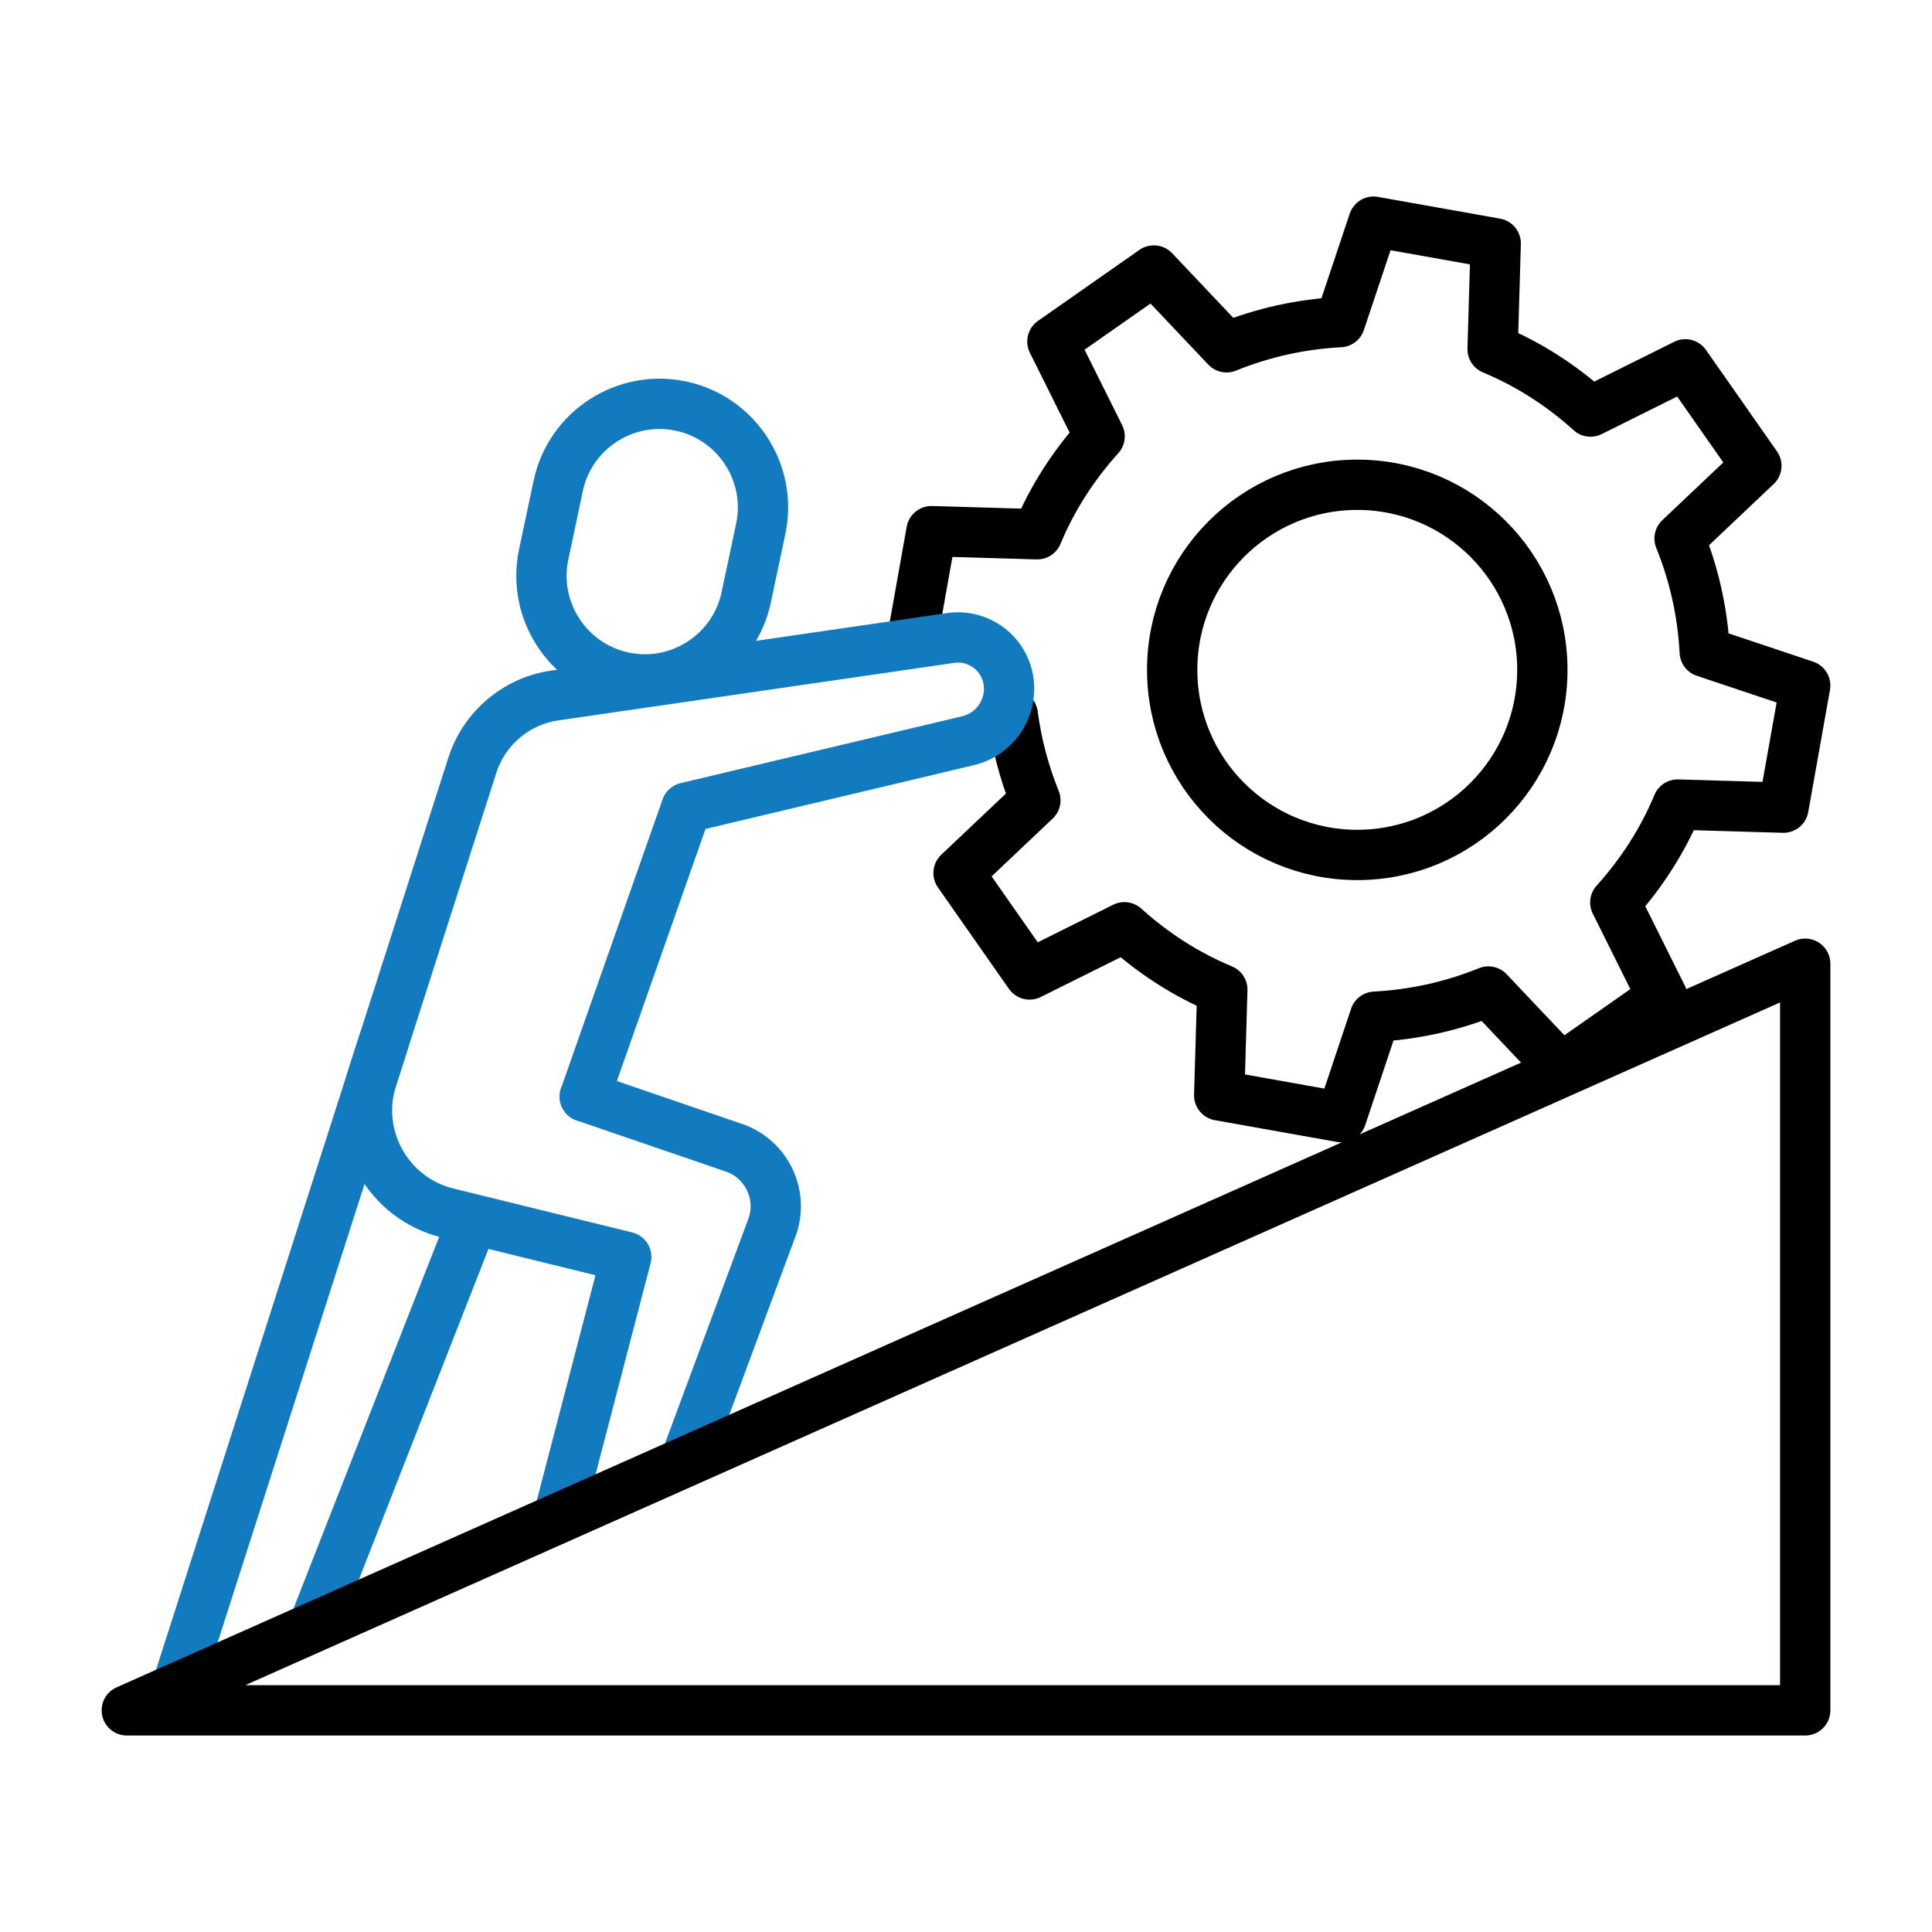
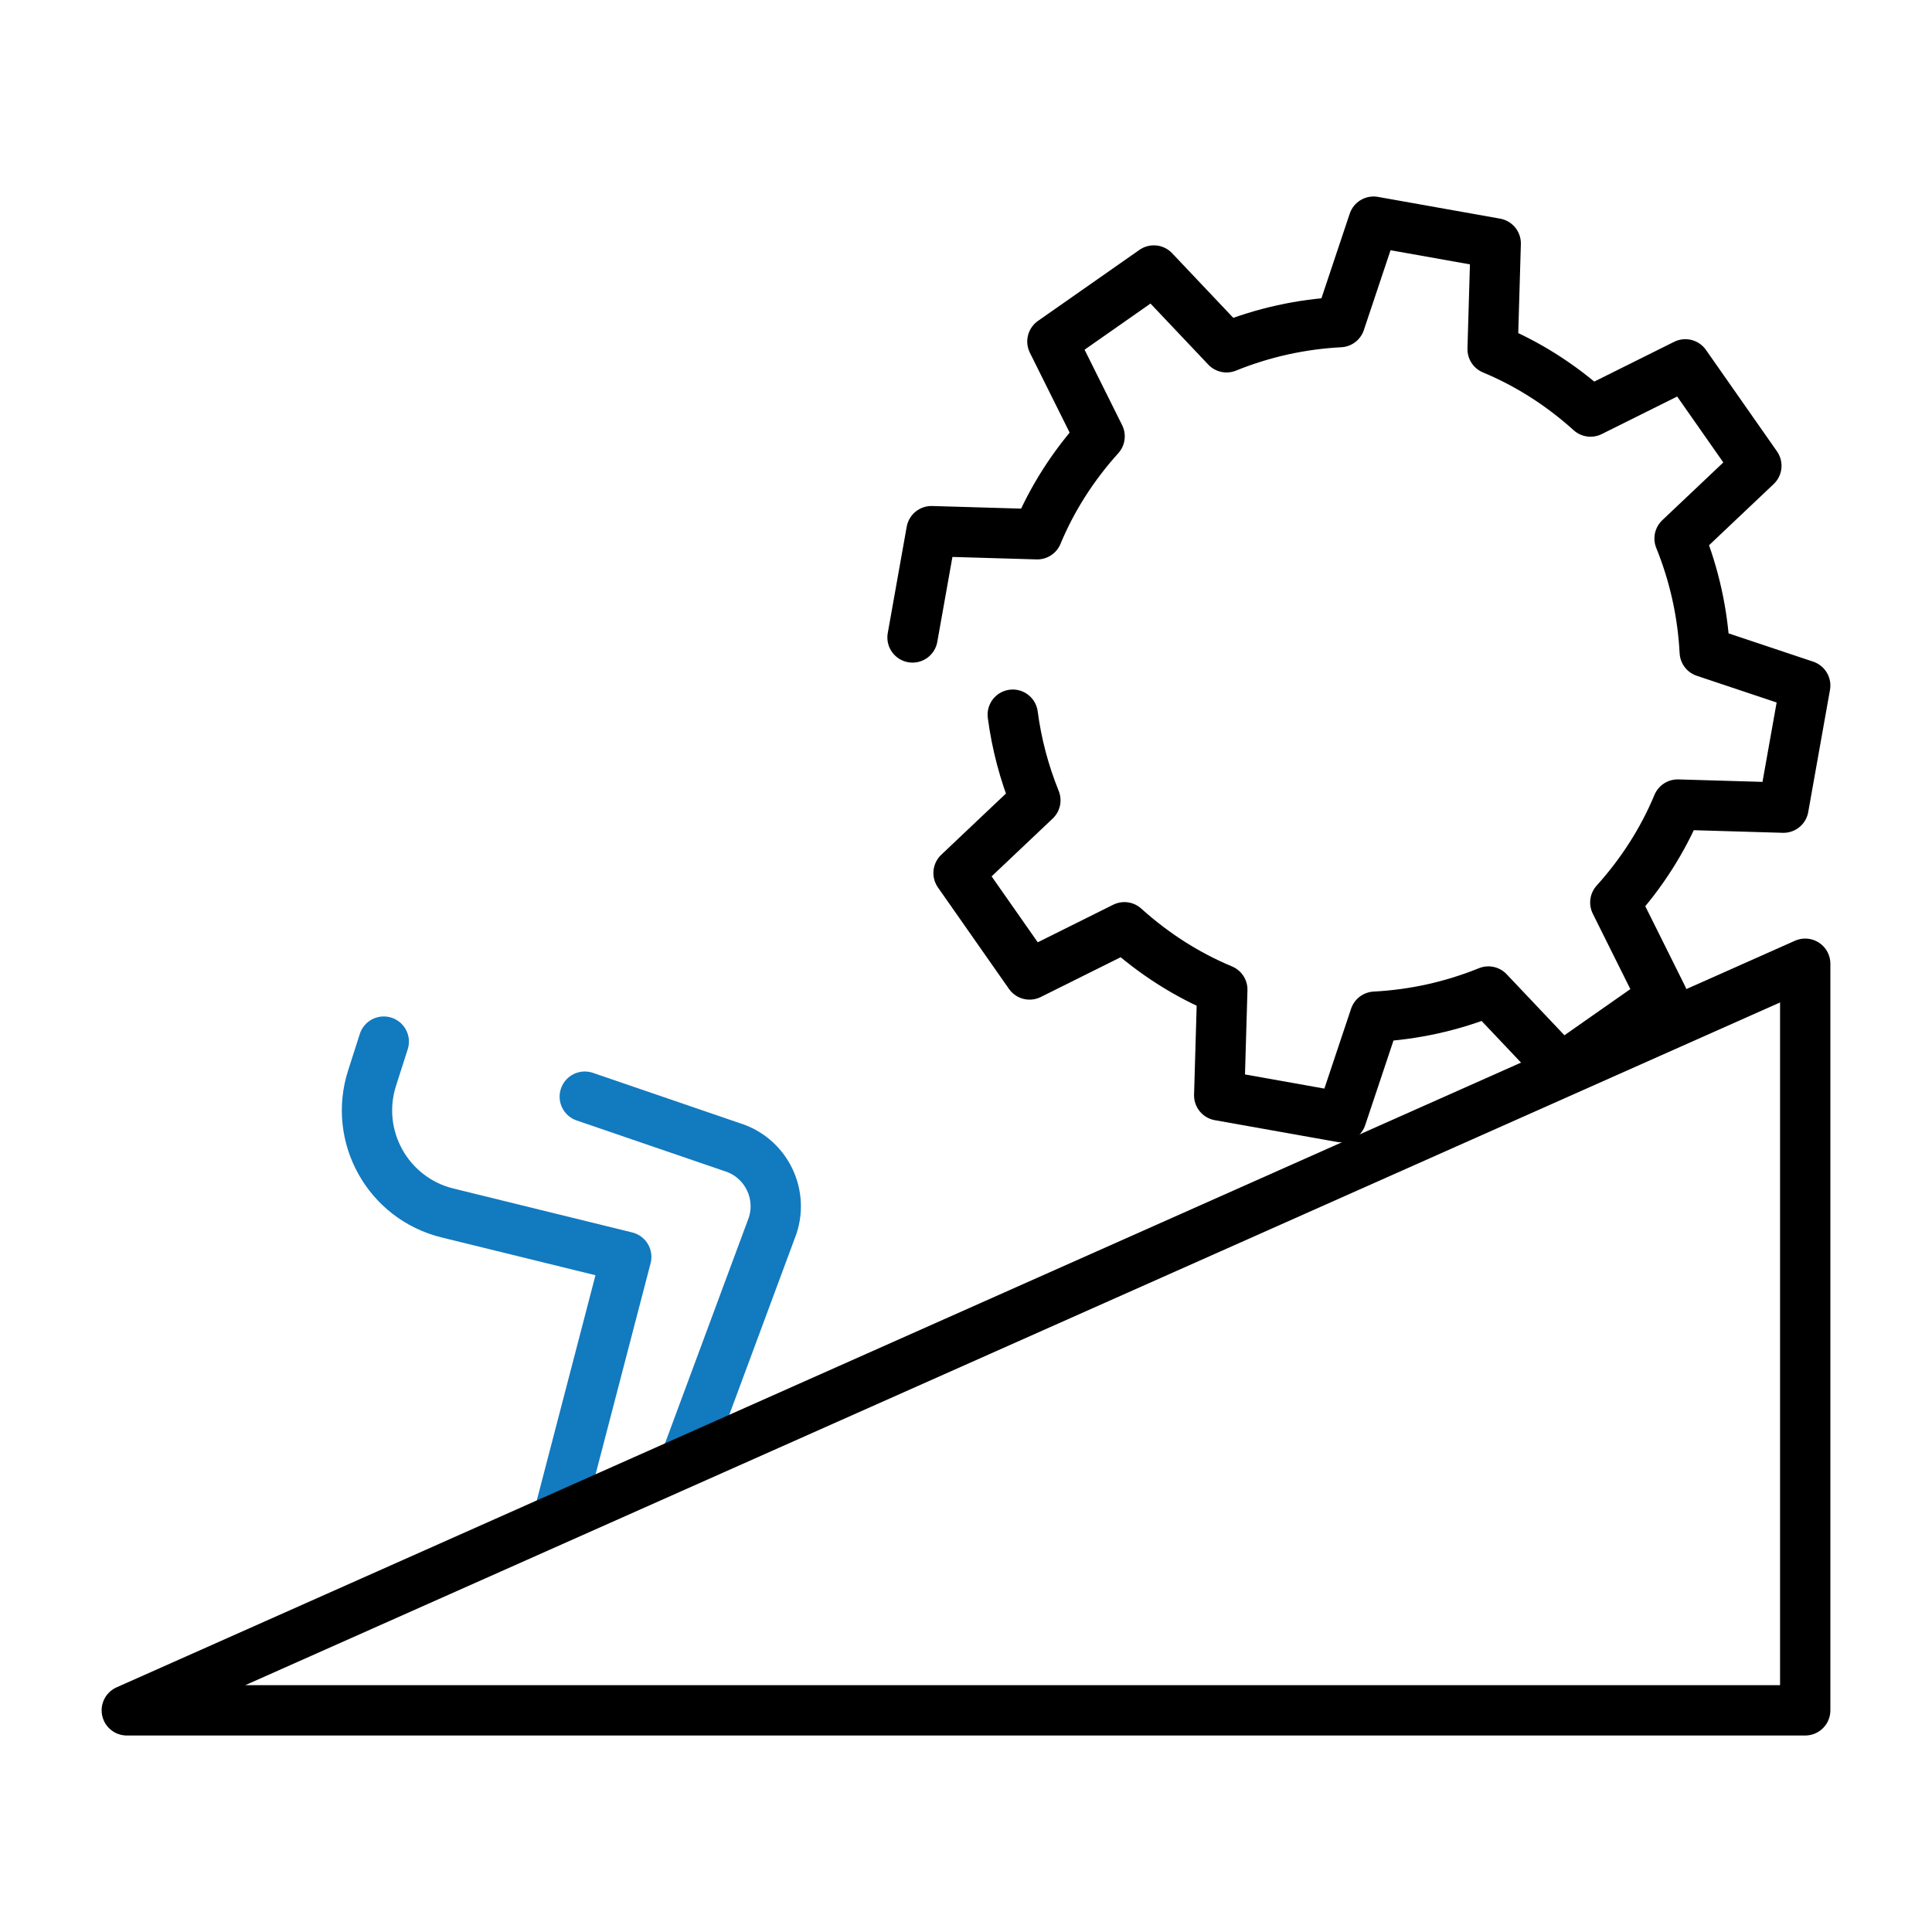
<svg xmlns="http://www.w3.org/2000/svg" version="1.1" id="Ebene_1" x="0px" y="0px" viewBox="0 0 96 96" style="enable-background:new 0 0 96 96;" xml:space="preserve">
  <g>
    <g>
      <g>
        <path style="fill:none;stroke:#000000;stroke-width:2.5;stroke-linecap:round;stroke-linejoin:round;" d="M50.323,35.512     c0.19,1.441,0.562,2.867,1.124,4.255L47.63,43.38l3.529,5.041l4.712-2.346c1.462,1.319,3.099,2.364,4.865,3.099l-0.154,5.256     l6.069,1.081l1.669-4.992c1.91-0.1,3.806-0.509,5.637-1.251l3.612,3.816l5.041-3.529l-2.346-4.712     c1.319-1.462,2.364-3.099,3.099-4.865l5.256,0.154l1.081-6.069l-4.992-1.669c-0.1-1.91-0.509-3.806-1.251-5.637l3.816-3.612     l-3.529-5.041l-4.712,2.346c-1.462-1.319-3.099-2.364-4.865-3.099l0.154-5.256l-6.069-1.081l-1.669,4.992     c-1.91,0.1-3.806,0.509-5.637,1.251l-3.612-3.816l-5.041,3.529l2.346,4.712c-1.319,1.462-2.364,3.099-3.099,4.865l-5.256-0.154     l-0.941,5.282" />
      </g>
      <g>
-         <circle style="fill:none;stroke:#000000;stroke-width:2.5;stroke-linecap:round;stroke-linejoin:round;stroke-miterlimit:10;" cx="67.442" cy="33.285" r="9.197" />
-       </g>
+         </g>
    </g>
-     <path style="fill:none;stroke:#127ABF;stroke-width:2.5;stroke-linecap:round;stroke-linejoin:round;stroke-miterlimit:10;" d="   M8.866,83.595l14.602-45.564c0.592-1.847,2.185-3.196,4.105-3.474l19.666-2.856c1.403-0.204,2.701,0.783,2.88,2.189v0   c0.171,1.345-0.699,2.603-2.019,2.916l-13.996,3.324l-5.048,14.361" />
-     <line style="fill:none;stroke:#127ABF;stroke-width:2.5;stroke-linecap:round;stroke-linejoin:round;stroke-miterlimit:10;" x1="23.34" y1="61.009" x2="15.738" y2="80.407" />
    <path style="fill:none;stroke:#127ABF;stroke-width:2.5;stroke-linecap:round;stroke-linejoin:round;stroke-miterlimit:10;" d="   M27.804,75.17l3.314-12.716l-8.883-2.182c-2.955-0.726-4.676-3.803-3.747-6.701l0.581-1.814" />
    <path style="fill:none;stroke:#127ABF;stroke-width:2.5;stroke-linecap:round;stroke-linejoin:round;stroke-miterlimit:10;" d="   M29.057,54.492l7.304,2.502c1.649,0.5,2.567,2.256,2.035,3.896l-4.253,11.461" />
-     <path style="fill:none;stroke:#127ABF;stroke-width:2.5;stroke-linecap:round;stroke-linejoin:round;stroke-miterlimit:10;" d="   M27.016,27.549l0.721-3.406c0.587-2.773,3.323-4.553,6.098-3.965c2.773,0.587,4.553,3.323,3.966,6.096L37.08,29.68   c-0.588,2.776-3.323,4.555-6.096,3.968C28.208,33.06,26.428,30.324,27.016,27.549z" />
    <polygon style="fill:none;stroke:#000000;stroke-width:2.5;stroke-linecap:round;stroke-linejoin:round;stroke-miterlimit:10;" points="   89.7,47.887 6.3,84.986 89.7,84.986  " />
  </g>
</svg>